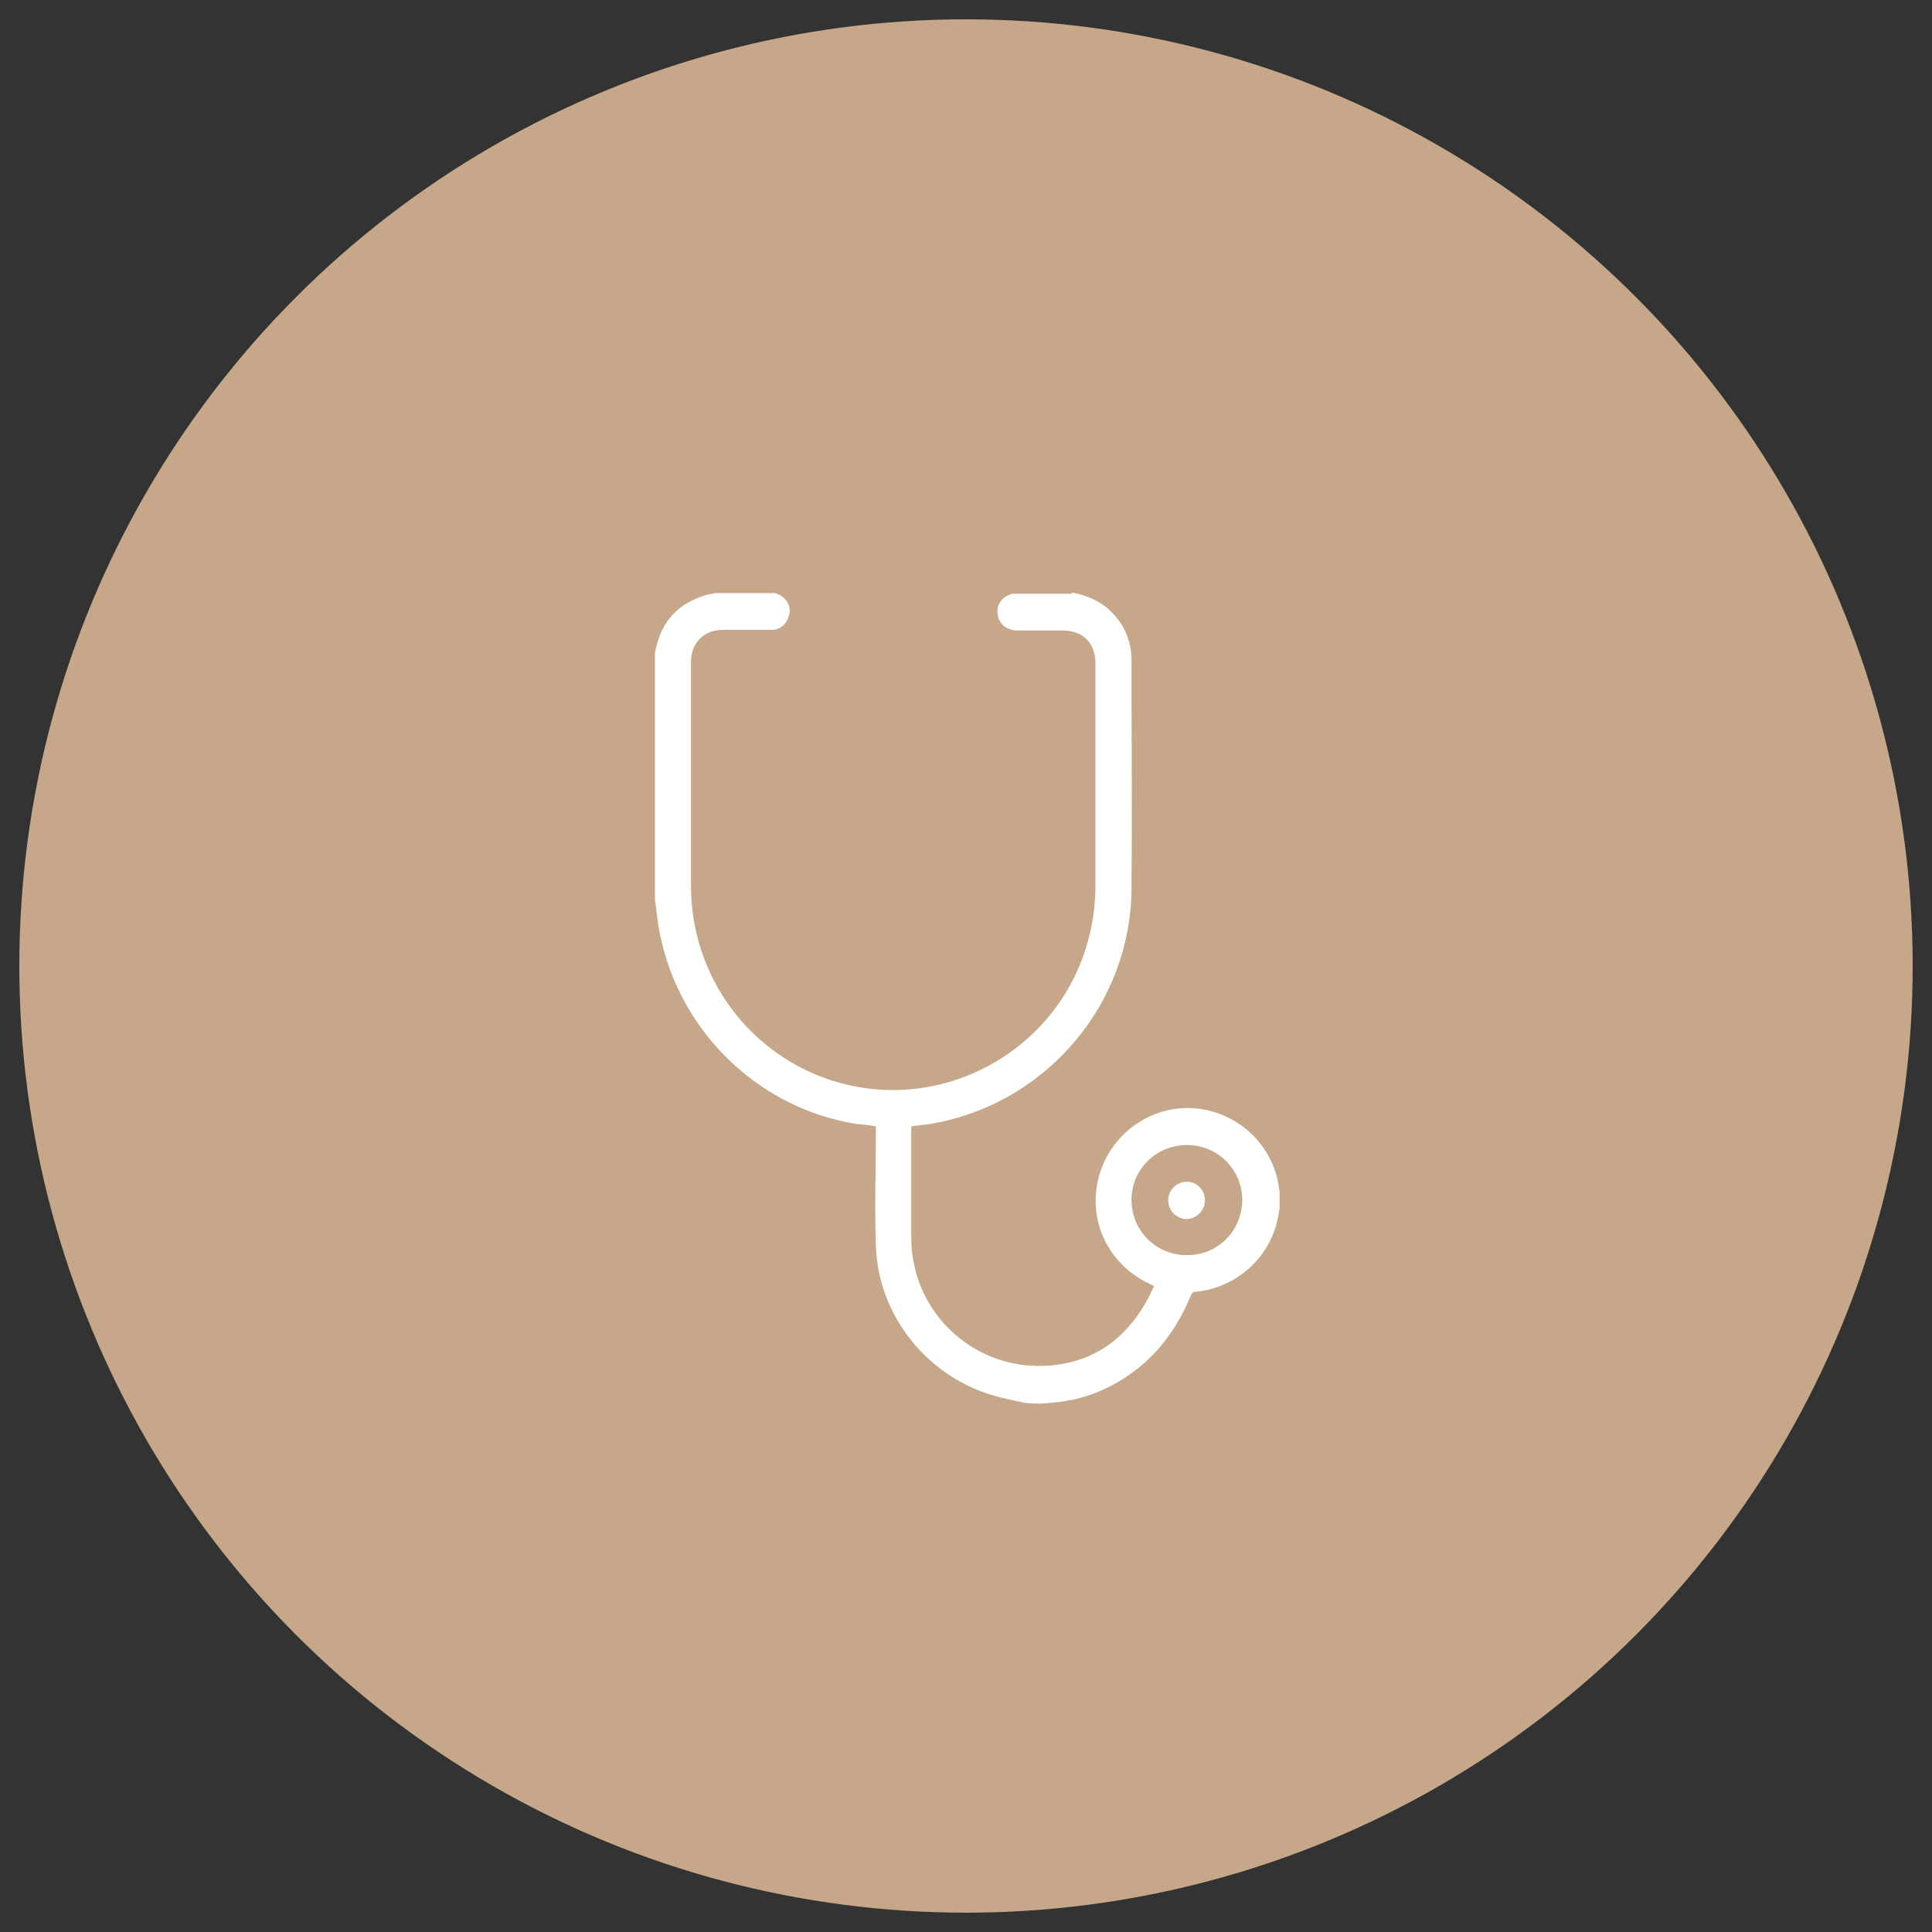
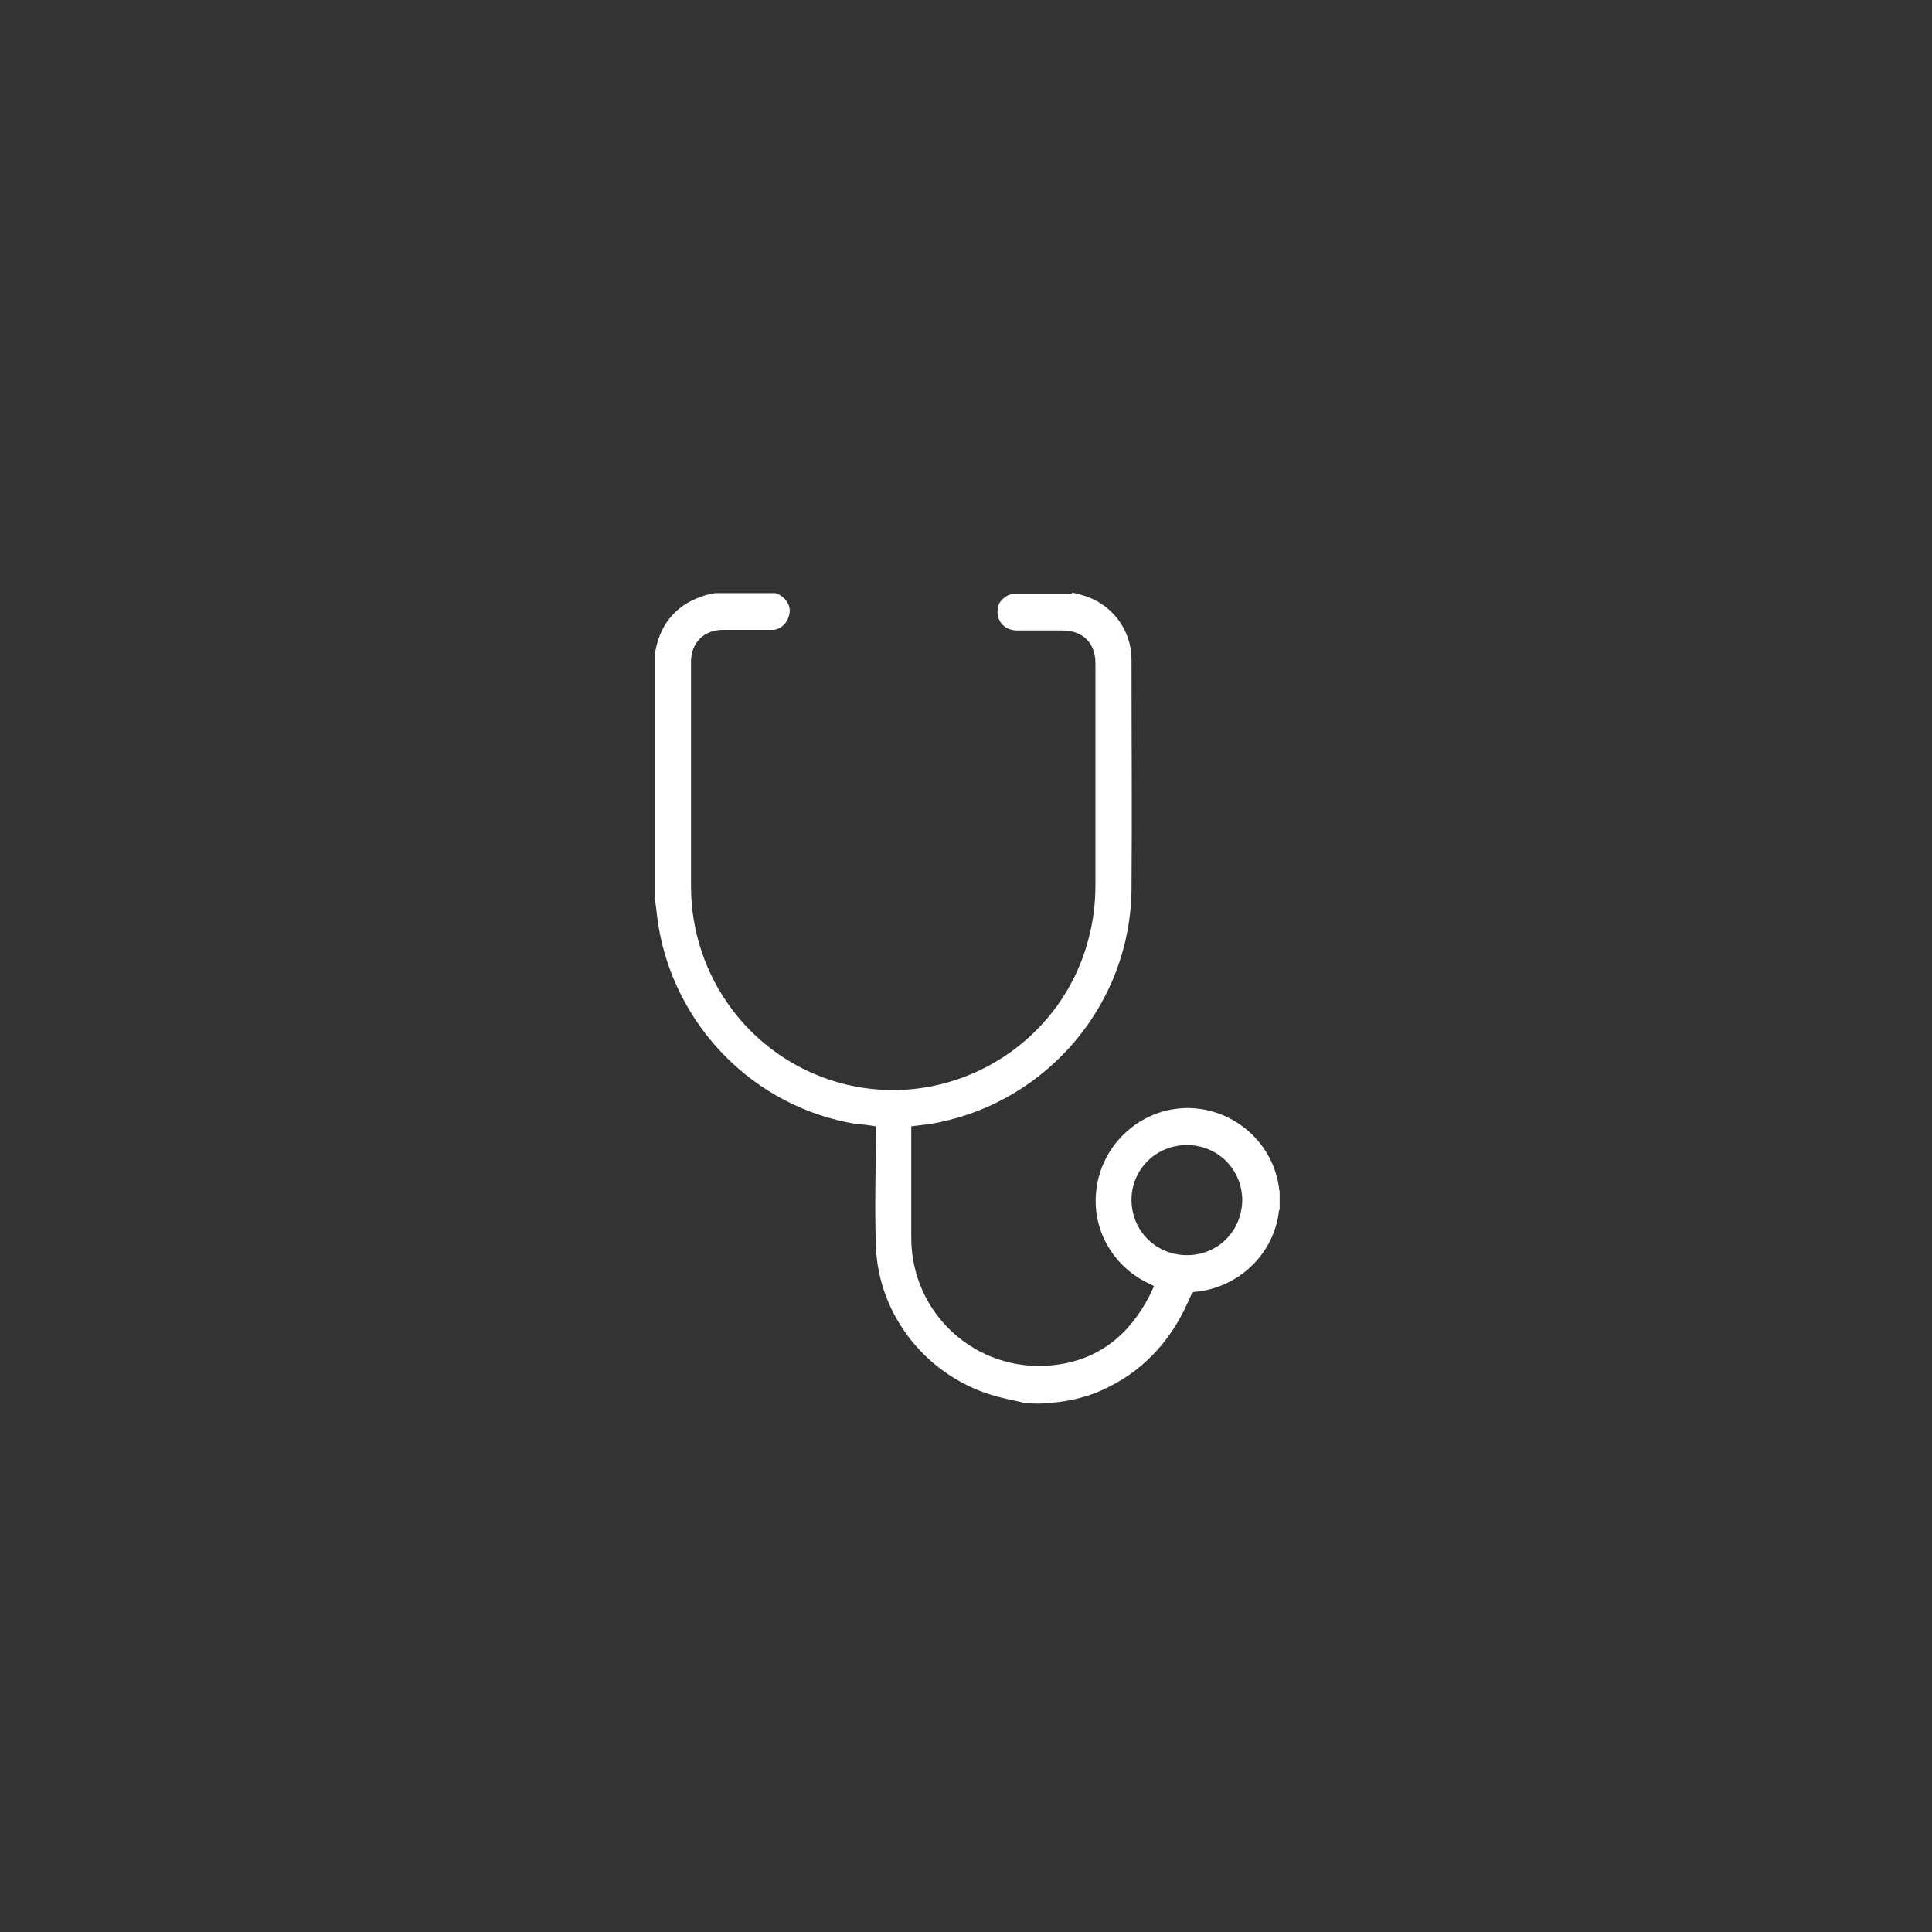
<svg xmlns="http://www.w3.org/2000/svg" id="Layer_1" data-name="Layer 1" viewBox="0 0 300 300">
  <rect x="0" y="0" width="300" height="300" fill="#333333" stroke="none" />
  <defs>
    <style> .cls-1 { fill: #c6a789; } .cls-1, .cls-2 { stroke-width: 0px; } .cls-2 { fill: #fff; } </style>
  </defs>
-   <circle class="cls-1" cx="150" cy="150" r="147" />
  <g>
-     <path class="cls-2" d="M166.4,92c.5.1,1.1.2,1.6.4,4.5,1.2,7.7,5.3,7.7,10,0,11.9.1,23.9,0,35.8-.2,17.5-12.8,32.6-30,36.1-1.4.3-2.8.4-4.2.6,0,.2,0,.4,0,.6,0,5.6,0,11.1,0,16.7,0,11.8,10.1,21,21.9,19.8,7-.7,11.9-4.6,15.1-10.8.2-.5.5-1,.7-1.5-.2-.1-.4-.2-.6-.3-5.5-2.5-9-8.1-8.4-14.3.6-6.4,5.4-11.6,11.6-12.8,8-1.5,15.7,4.1,16.8,12.1,0,.2,0,.4.1.5v2.8c0,0,0,.2-.1.3-.7,6.5-6.1,12-13.1,12.6-.2,0-.4.2-.5.4-.4.9-.8,1.8-1.2,2.6-3,5.9-7.5,10.2-13.7,12.7-2.1.8-4.3,1.3-6.6,1.5-1.9.2-2.9.2-4.7,0,.3,0-2.3-.5-3.8-.9-10.8-2.8-18.7-12.5-19-23.6-.2-5.9,0-11.8,0-17.7,0-.2,0-.5,0-.7-1.1-.2-2.2-.3-3.2-.4-15.7-2.6-28.1-15.2-30.6-31-.2-1.3-.3-2.6-.5-3.8,0-12.8,0-25.5,0-38.3,0-.2.1-.3.1-.5.9-4.4,3.5-7.2,7.8-8.5.5-.1.9-.2,1.4-.3,3.1,0,6.3,0,9.4,0,.2,0,.3.2.5.2,1.1.5,1.9,1.7,1.7,2.9-.2,1.3-1.1,2.4-2.4,2.6-.3,0-.6,0-.9,0-2.3,0-4.7,0-7,0-3,0-5,2-5,5,0,11.6,0,23.2,0,34.8,0,14.2,9.3,26.5,22.6,30.4,17,5,34.9-5.3,39.2-22.5.7-2.7,1-5.4,1-8.2,0-11.4,0-22.9,0-34.3,0-3.2-2-5.1-5.1-5.1-2.3,0-4.7,0-7,0-1.9,0-3.2-1.3-3.1-3.1,0-1.1.7-1.9,1.7-2.4.2,0,.4-.2.6-.2,3.1,0,6.2,0,9.3,0ZM184.3,177.8c-4.8,0-8.6,3.8-8.6,8.5,0,4.8,3.8,8.6,8.6,8.6,4.8,0,8.5-3.7,8.6-8.5,0-4.8-3.8-8.6-8.6-8.6Z" />
-     <path class="cls-2" d="M187.1,186.4c0,1.6-1.3,2.8-2.8,2.9-1.6,0-2.9-1.3-2.9-2.9,0-1.6,1.3-2.9,2.9-2.9,1.6,0,2.8,1.3,2.8,2.9Z" />
+     <path class="cls-2" d="M166.4,92c.5.1,1.1.2,1.6.4,4.5,1.2,7.7,5.3,7.7,10,0,11.9.1,23.9,0,35.8-.2,17.5-12.8,32.6-30,36.1-1.4.3-2.8.4-4.2.6,0,.2,0,.4,0,.6,0,5.6,0,11.1,0,16.7,0,11.8,10.1,21,21.9,19.8,7-.7,11.9-4.6,15.1-10.8.2-.5.5-1,.7-1.5-.2-.1-.4-.2-.6-.3-5.5-2.5-9-8.1-8.4-14.3.6-6.4,5.4-11.6,11.6-12.8,8-1.5,15.7,4.1,16.8,12.1,0,.2,0,.4.1.5v2.8c0,0,0,.2-.1.3-.7,6.5-6.1,12-13.1,12.6-.2,0-.4.2-.5.4-.4.9-.8,1.8-1.2,2.6-3,5.9-7.5,10.2-13.7,12.7-2.1.8-4.3,1.3-6.6,1.5-1.9.2-2.9.2-4.7,0,.3,0-2.3-.5-3.8-.9-10.8-2.8-18.7-12.5-19-23.6-.2-5.9,0-11.8,0-17.7,0-.2,0-.5,0-.7-1.1-.2-2.2-.3-3.2-.4-15.7-2.6-28.1-15.2-30.6-31-.2-1.3-.3-2.6-.5-3.8,0-12.8,0-25.5,0-38.3,0-.2.1-.3.1-.5.9-4.4,3.5-7.2,7.8-8.5.5-.1.9-.2,1.4-.3,3.1,0,6.3,0,9.4,0,.2,0,.3.2.5.2,1.1.5,1.9,1.7,1.7,2.9-.2,1.3-1.1,2.4-2.4,2.6-.3,0-.6,0-.9,0-2.3,0-4.7,0-7,0-3,0-5,2-5,5,0,11.6,0,23.2,0,34.8,0,14.2,9.3,26.5,22.6,30.4,17,5,34.9-5.3,39.2-22.5.7-2.7,1-5.4,1-8.2,0-11.4,0-22.9,0-34.3,0-3.2-2-5.1-5.1-5.1-2.3,0-4.7,0-7,0-1.9,0-3.2-1.3-3.1-3.1,0-1.1.7-1.9,1.7-2.4.2,0,.4-.2.6-.2,3.1,0,6.2,0,9.3,0M184.3,177.8c-4.8,0-8.6,3.8-8.6,8.5,0,4.8,3.8,8.6,8.6,8.6,4.8,0,8.5-3.7,8.6-8.5,0-4.8-3.8-8.6-8.6-8.6Z" />
  </g>
</svg>